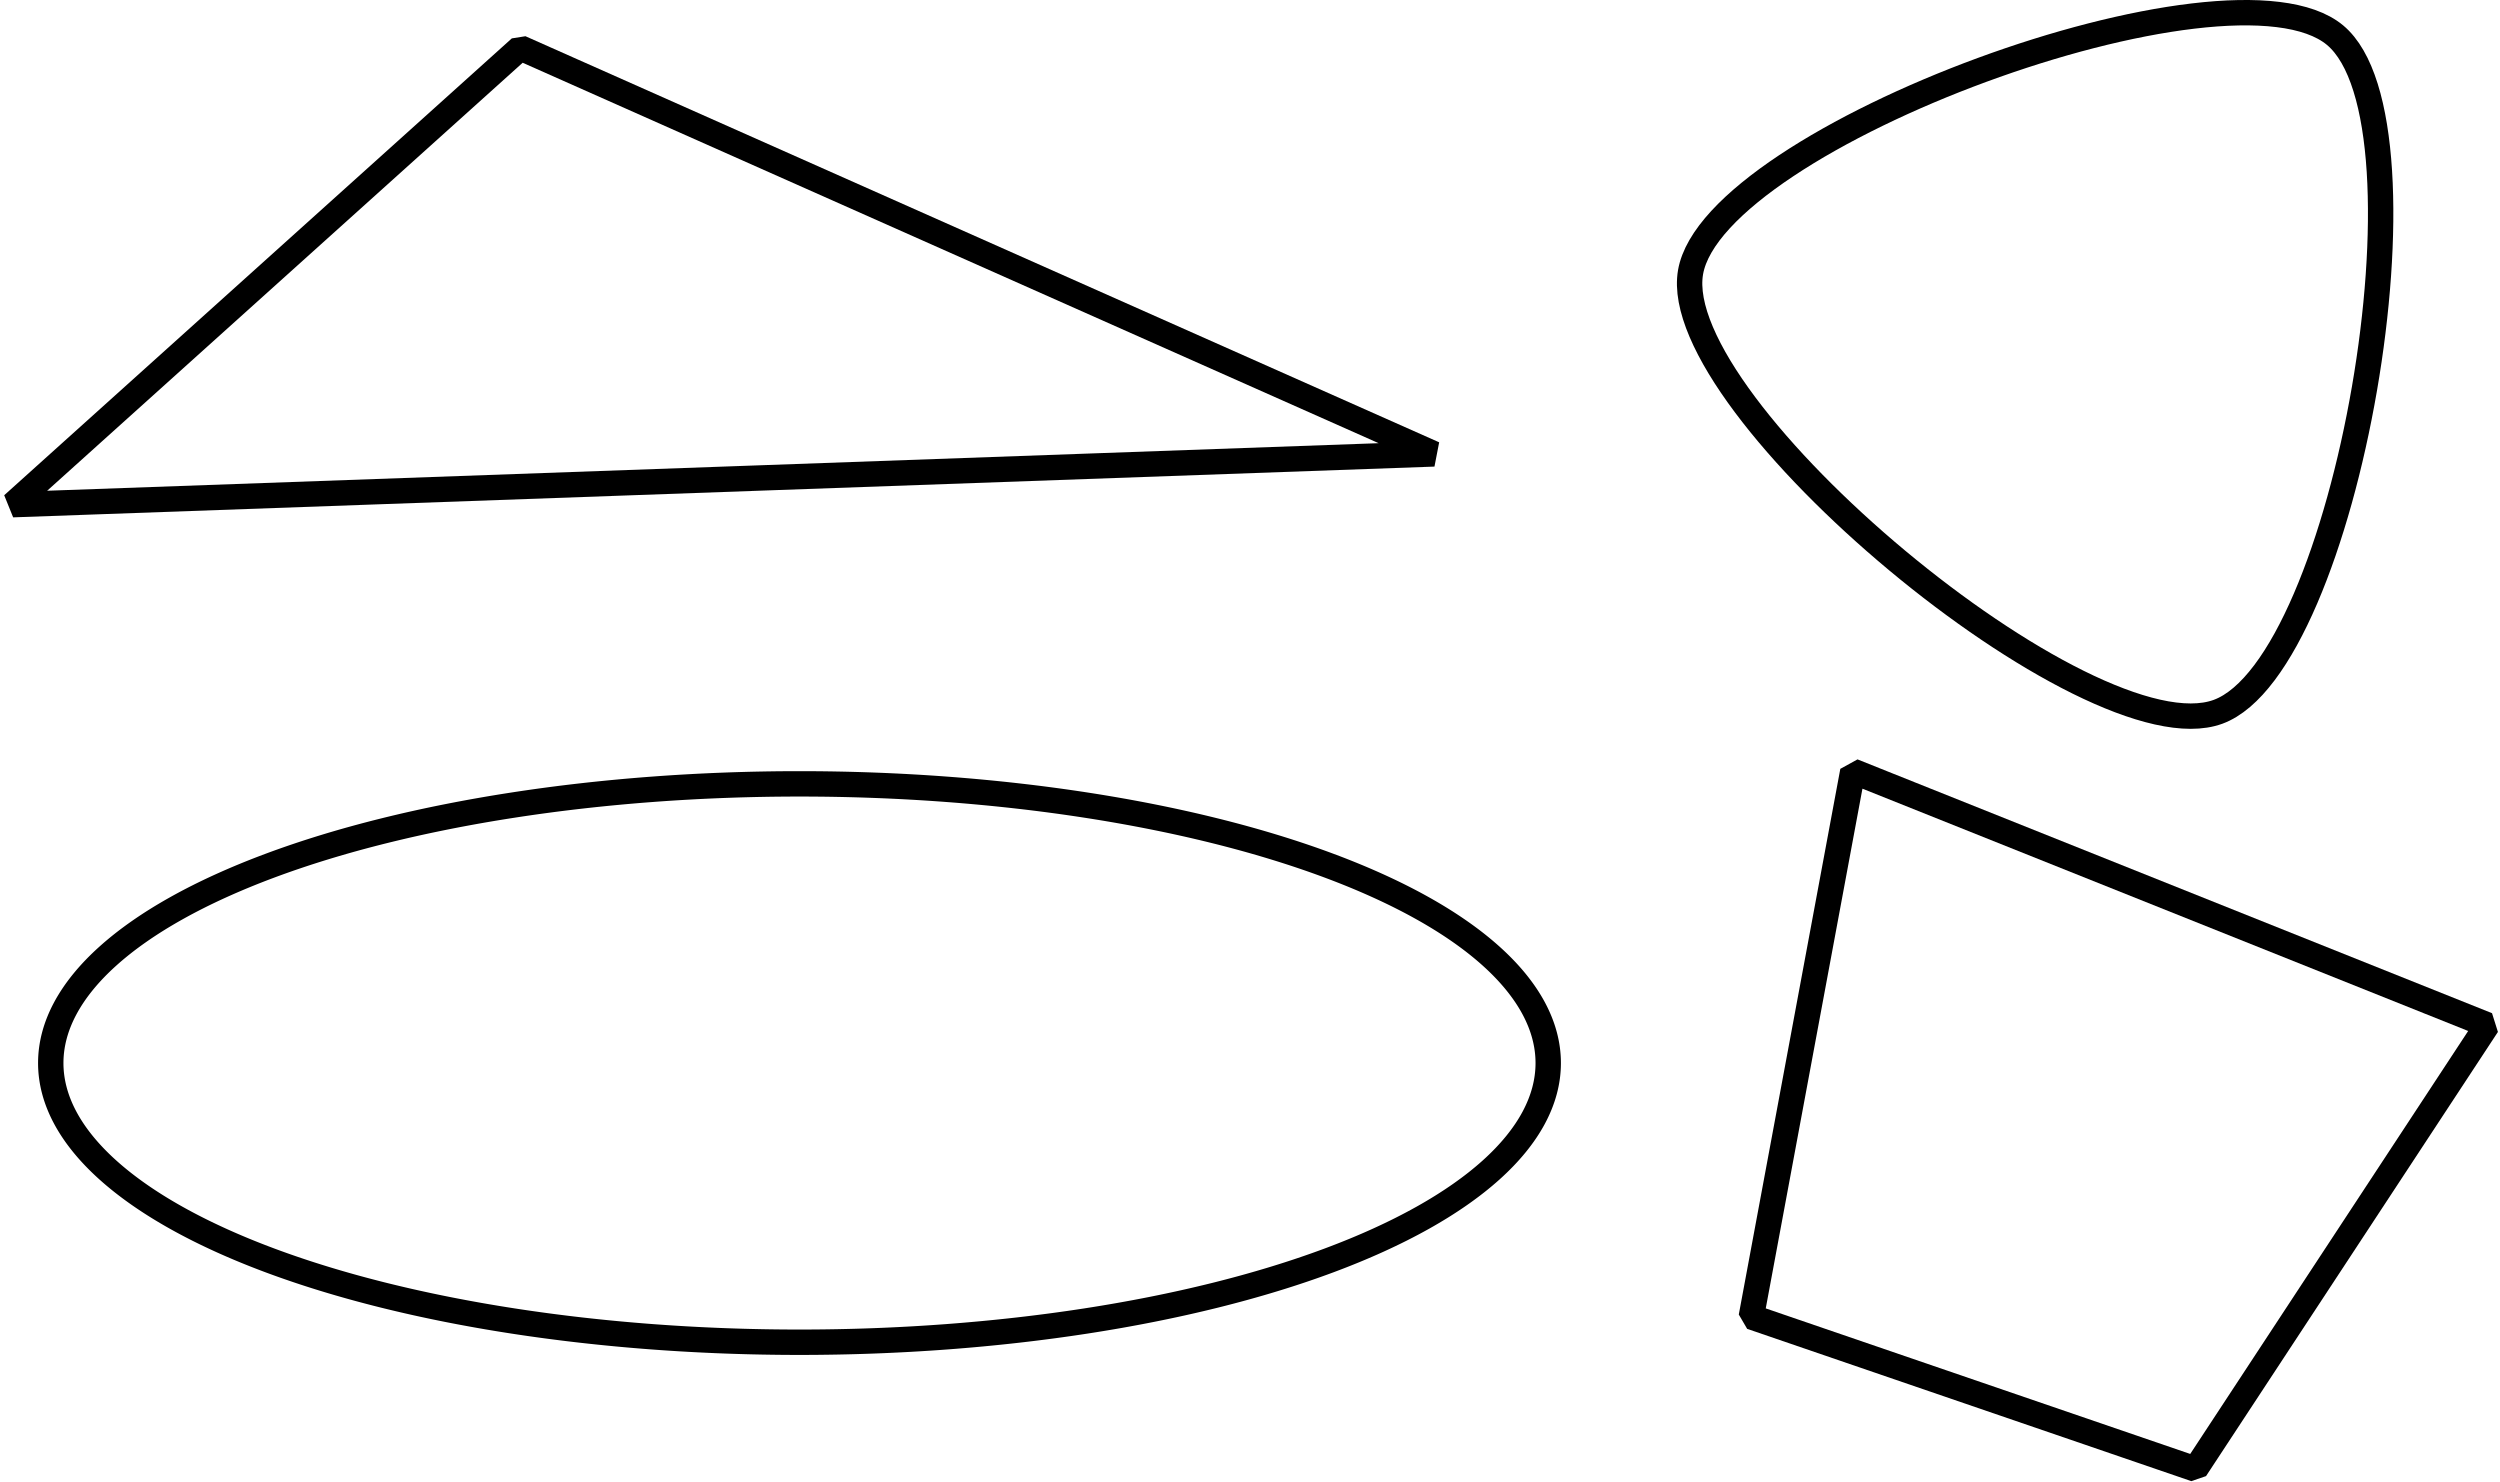
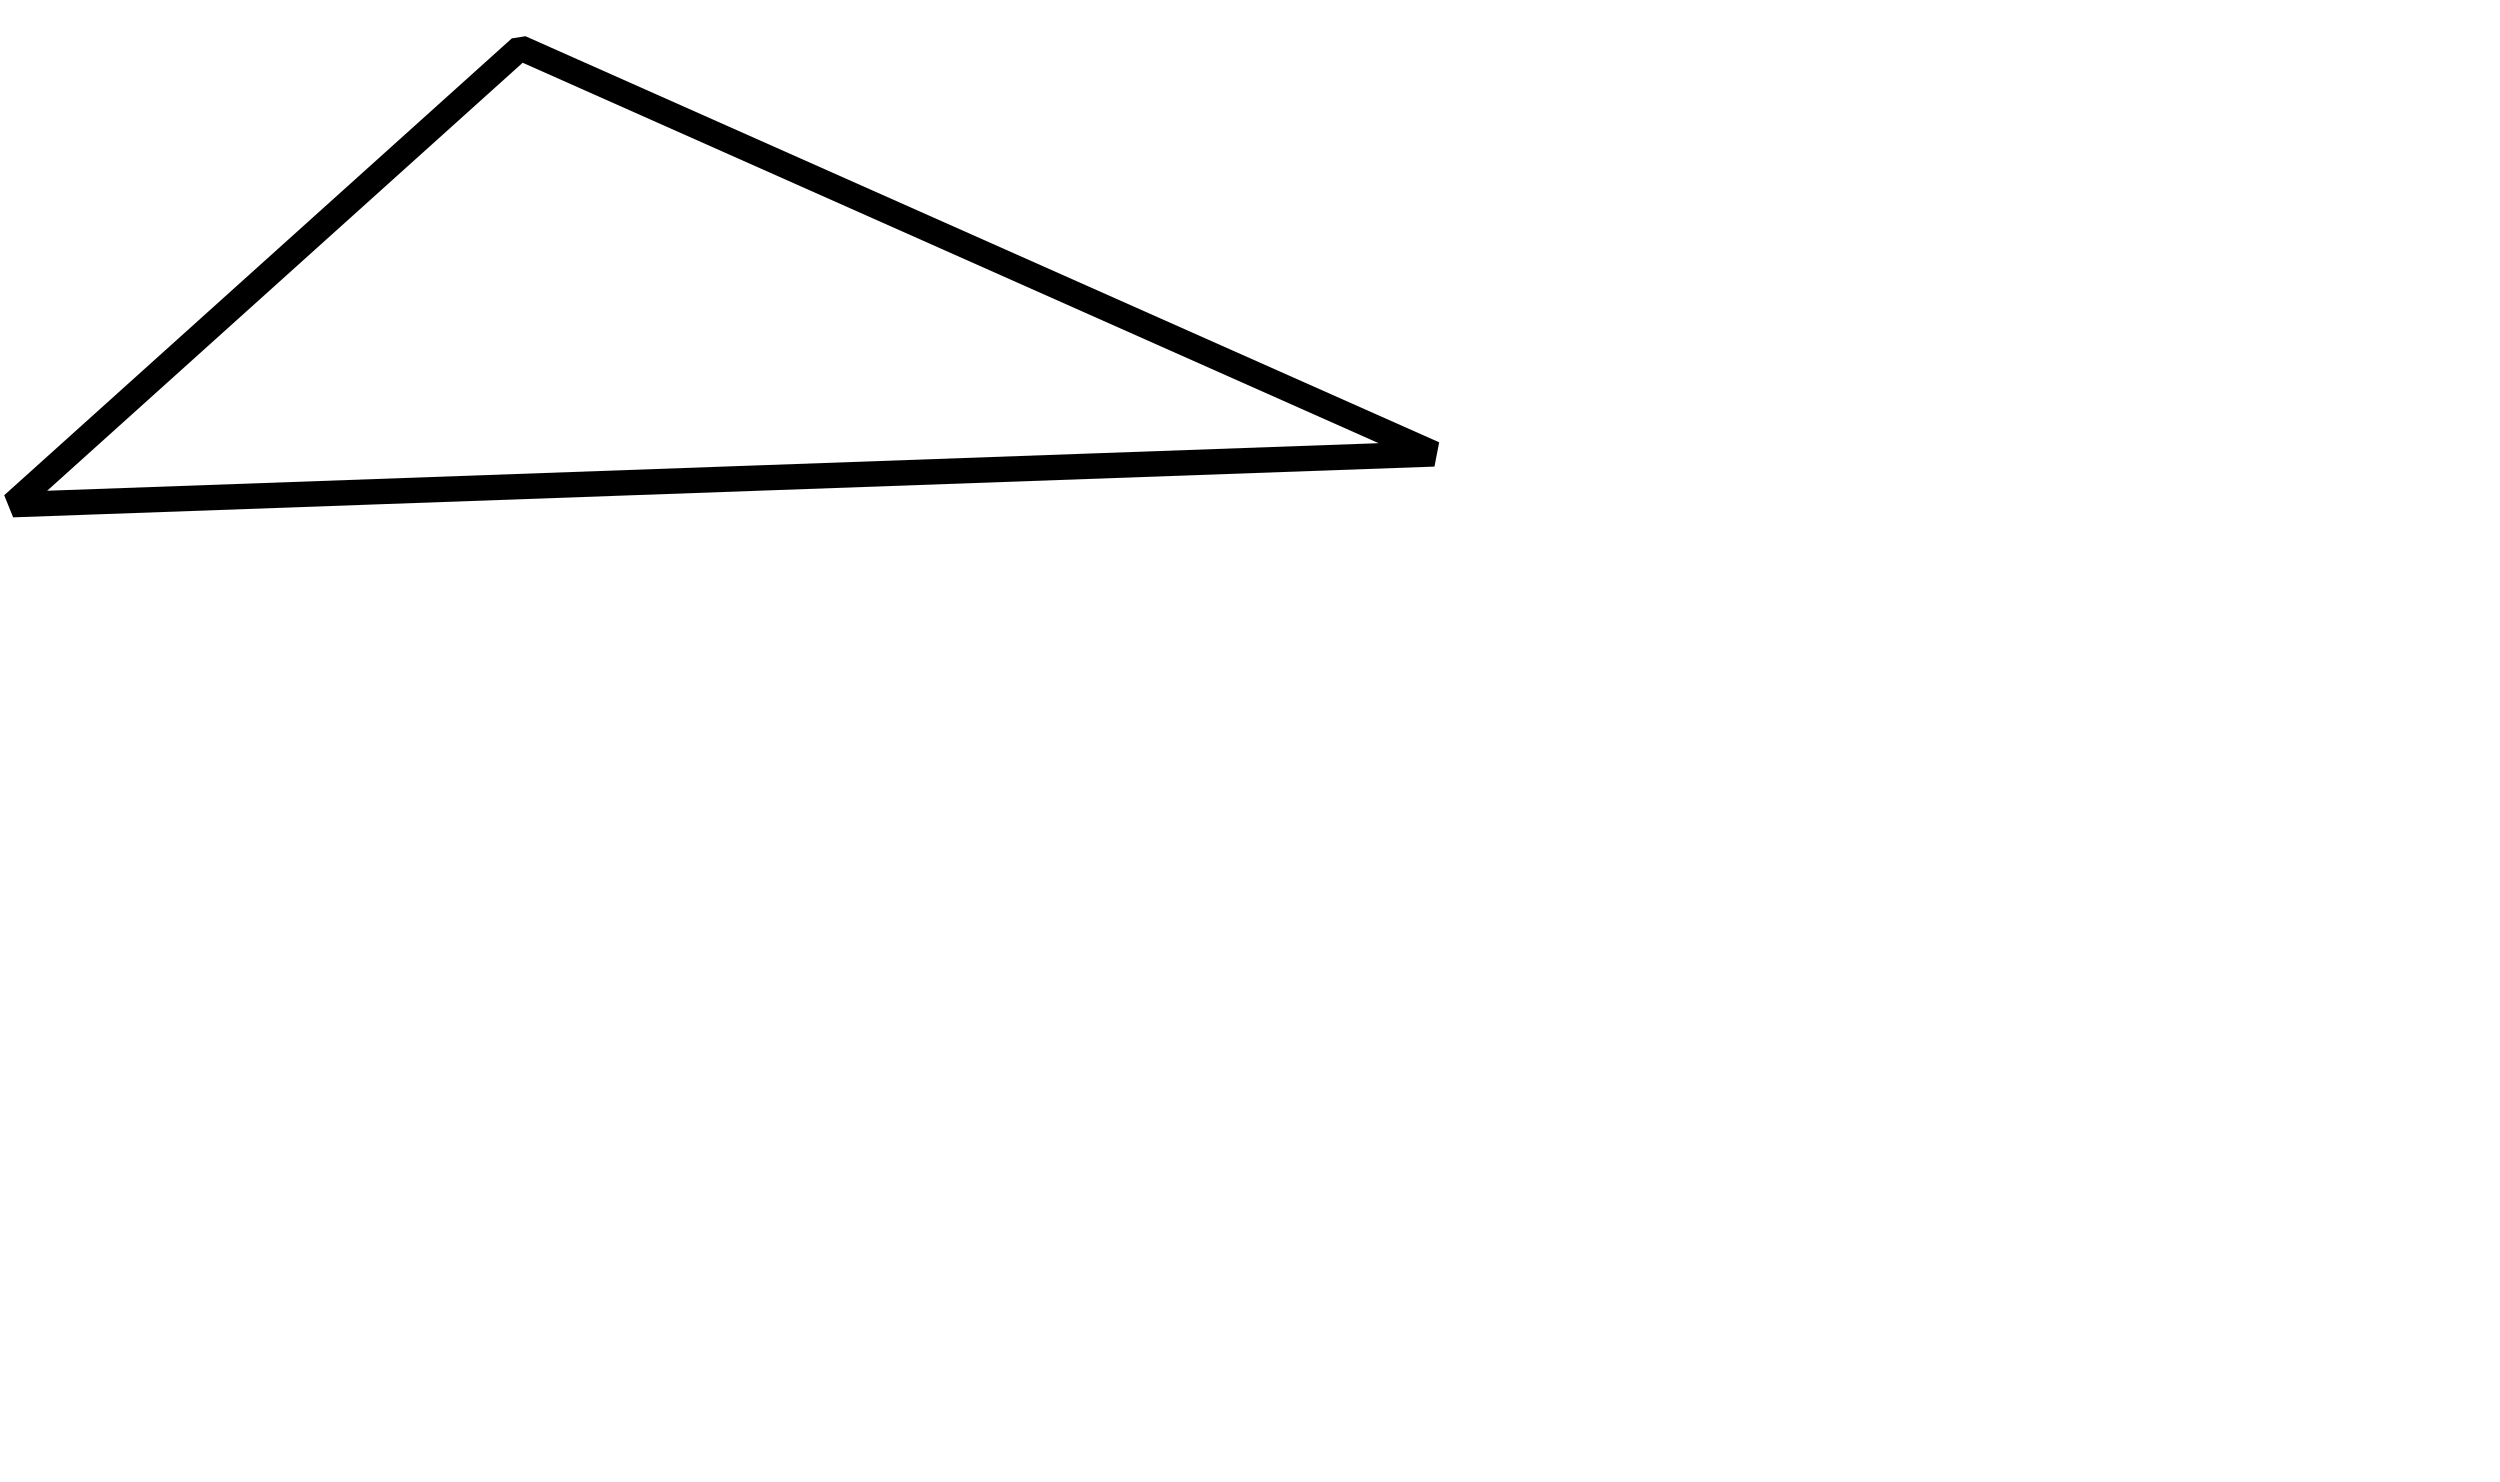
<svg xmlns="http://www.w3.org/2000/svg" xmlns:ns1="http://sodipodi.sourceforge.net/DTD/sodipodi-0.dtd" xmlns:ns2="http://www.inkscape.org/namespaces/inkscape" width="197" height="116.768" id="svg2" ns1:version="0.32" ns2:version="0.44.1" version="1.0" ns1:docbase="/Users/bryan/Documents/Teaching/Escher Book/Wiki Art" ns1:docname="regions-convex.svg">
  <defs id="defs4" />
  <ns1:namedview id="base" pagecolor="#ffffff" bordercolor="#666666" borderopacity="1.0" gridtolerance="10000" guidetolerance="10" objecttolerance="10" ns2:pageopacity="0.0" ns2:pageshadow="2" ns2:zoom="1" ns2:cx="98.5" ns2:cy="58.384159" ns2:document-units="px" ns2:current-layer="layer1" ns2:window-width="823" ns2:window-height="577" ns2:window-x="48" ns2:window-y="22" />
  <g ns2:label="Layer 1" ns2:groupmode="layer" id="layer1" transform="translate(-67,-379.594)">
-     <path ns1:type="arc" style="opacity:1;fill:none;fill-opacity:1;stroke:black;stroke-width:2;stroke-linecap:square;stroke-linejoin:bevel;stroke-miterlimit:4;stroke-dasharray:none;stroke-dashoffset:0;stroke-opacity:1" id="path1872" ns1:cx="130" ns1:cy="463.36218" ns1:rx="59" ns1:ry="22" d="M 189 463.362 A 59 22 0 1 1  71,463.362 A 59 22 0 1 1  189 463.362 z" />
-     <path ns1:type="star" style="opacity:1;color:black;fill:none;fill-opacity:1;fill-rule:nonzero;stroke:black;stroke-width:2;stroke-linecap:square;stroke-linejoin:miter;marker:none;marker-start:none;marker-mid:none;marker-end:none;stroke-miterlimit:4;stroke-dasharray:none;stroke-dashoffset:0;stroke-opacity:1;visibility:visible;display:inline;overflow:visible" id="path2760" ns1:sides="3" ns1:cx="234" ns1:cy="448.36218" ns1:r1="31.240999" ns1:r2="27.055498" ns1:arg1="-0.87605805" ns1:arg2="0.1711395" ns2:flatsided="true" ns2:rounded="0.2" ns2:randomized="0" d="M 254,424.362 C 262.314,431.29 254.942,473.947 244.785,477.683 C 234.628,481.419 201.372,453.706 203.215,443.042 C 205.058,432.378 245.686,417.434 254,424.362 z " transform="translate(-3,-42)" />
    <path style="opacity:1;fill:none;fill-opacity:1;stroke:black;stroke-width:2;stroke-linecap:square;stroke-linejoin:bevel;stroke-miterlimit:4;stroke-dasharray:none;stroke-dashoffset:0;stroke-opacity:1" d="M 108,383.362 L 68,419.362 L 180,415.362 L 108,383.362 z " id="path2762" />
-     <path style="opacity:1;fill:none;fill-opacity:1;stroke:black;stroke-width:2;stroke-linecap:square;stroke-linejoin:bevel;stroke-miterlimit:4;stroke-dasharray:none;stroke-dashoffset:0;stroke-opacity:1" d="M 213,440.362 L 205,483.362 L 240,495.362 L 263,460.362 L 213,440.362 z " id="path2764" />
  </g>
</svg>